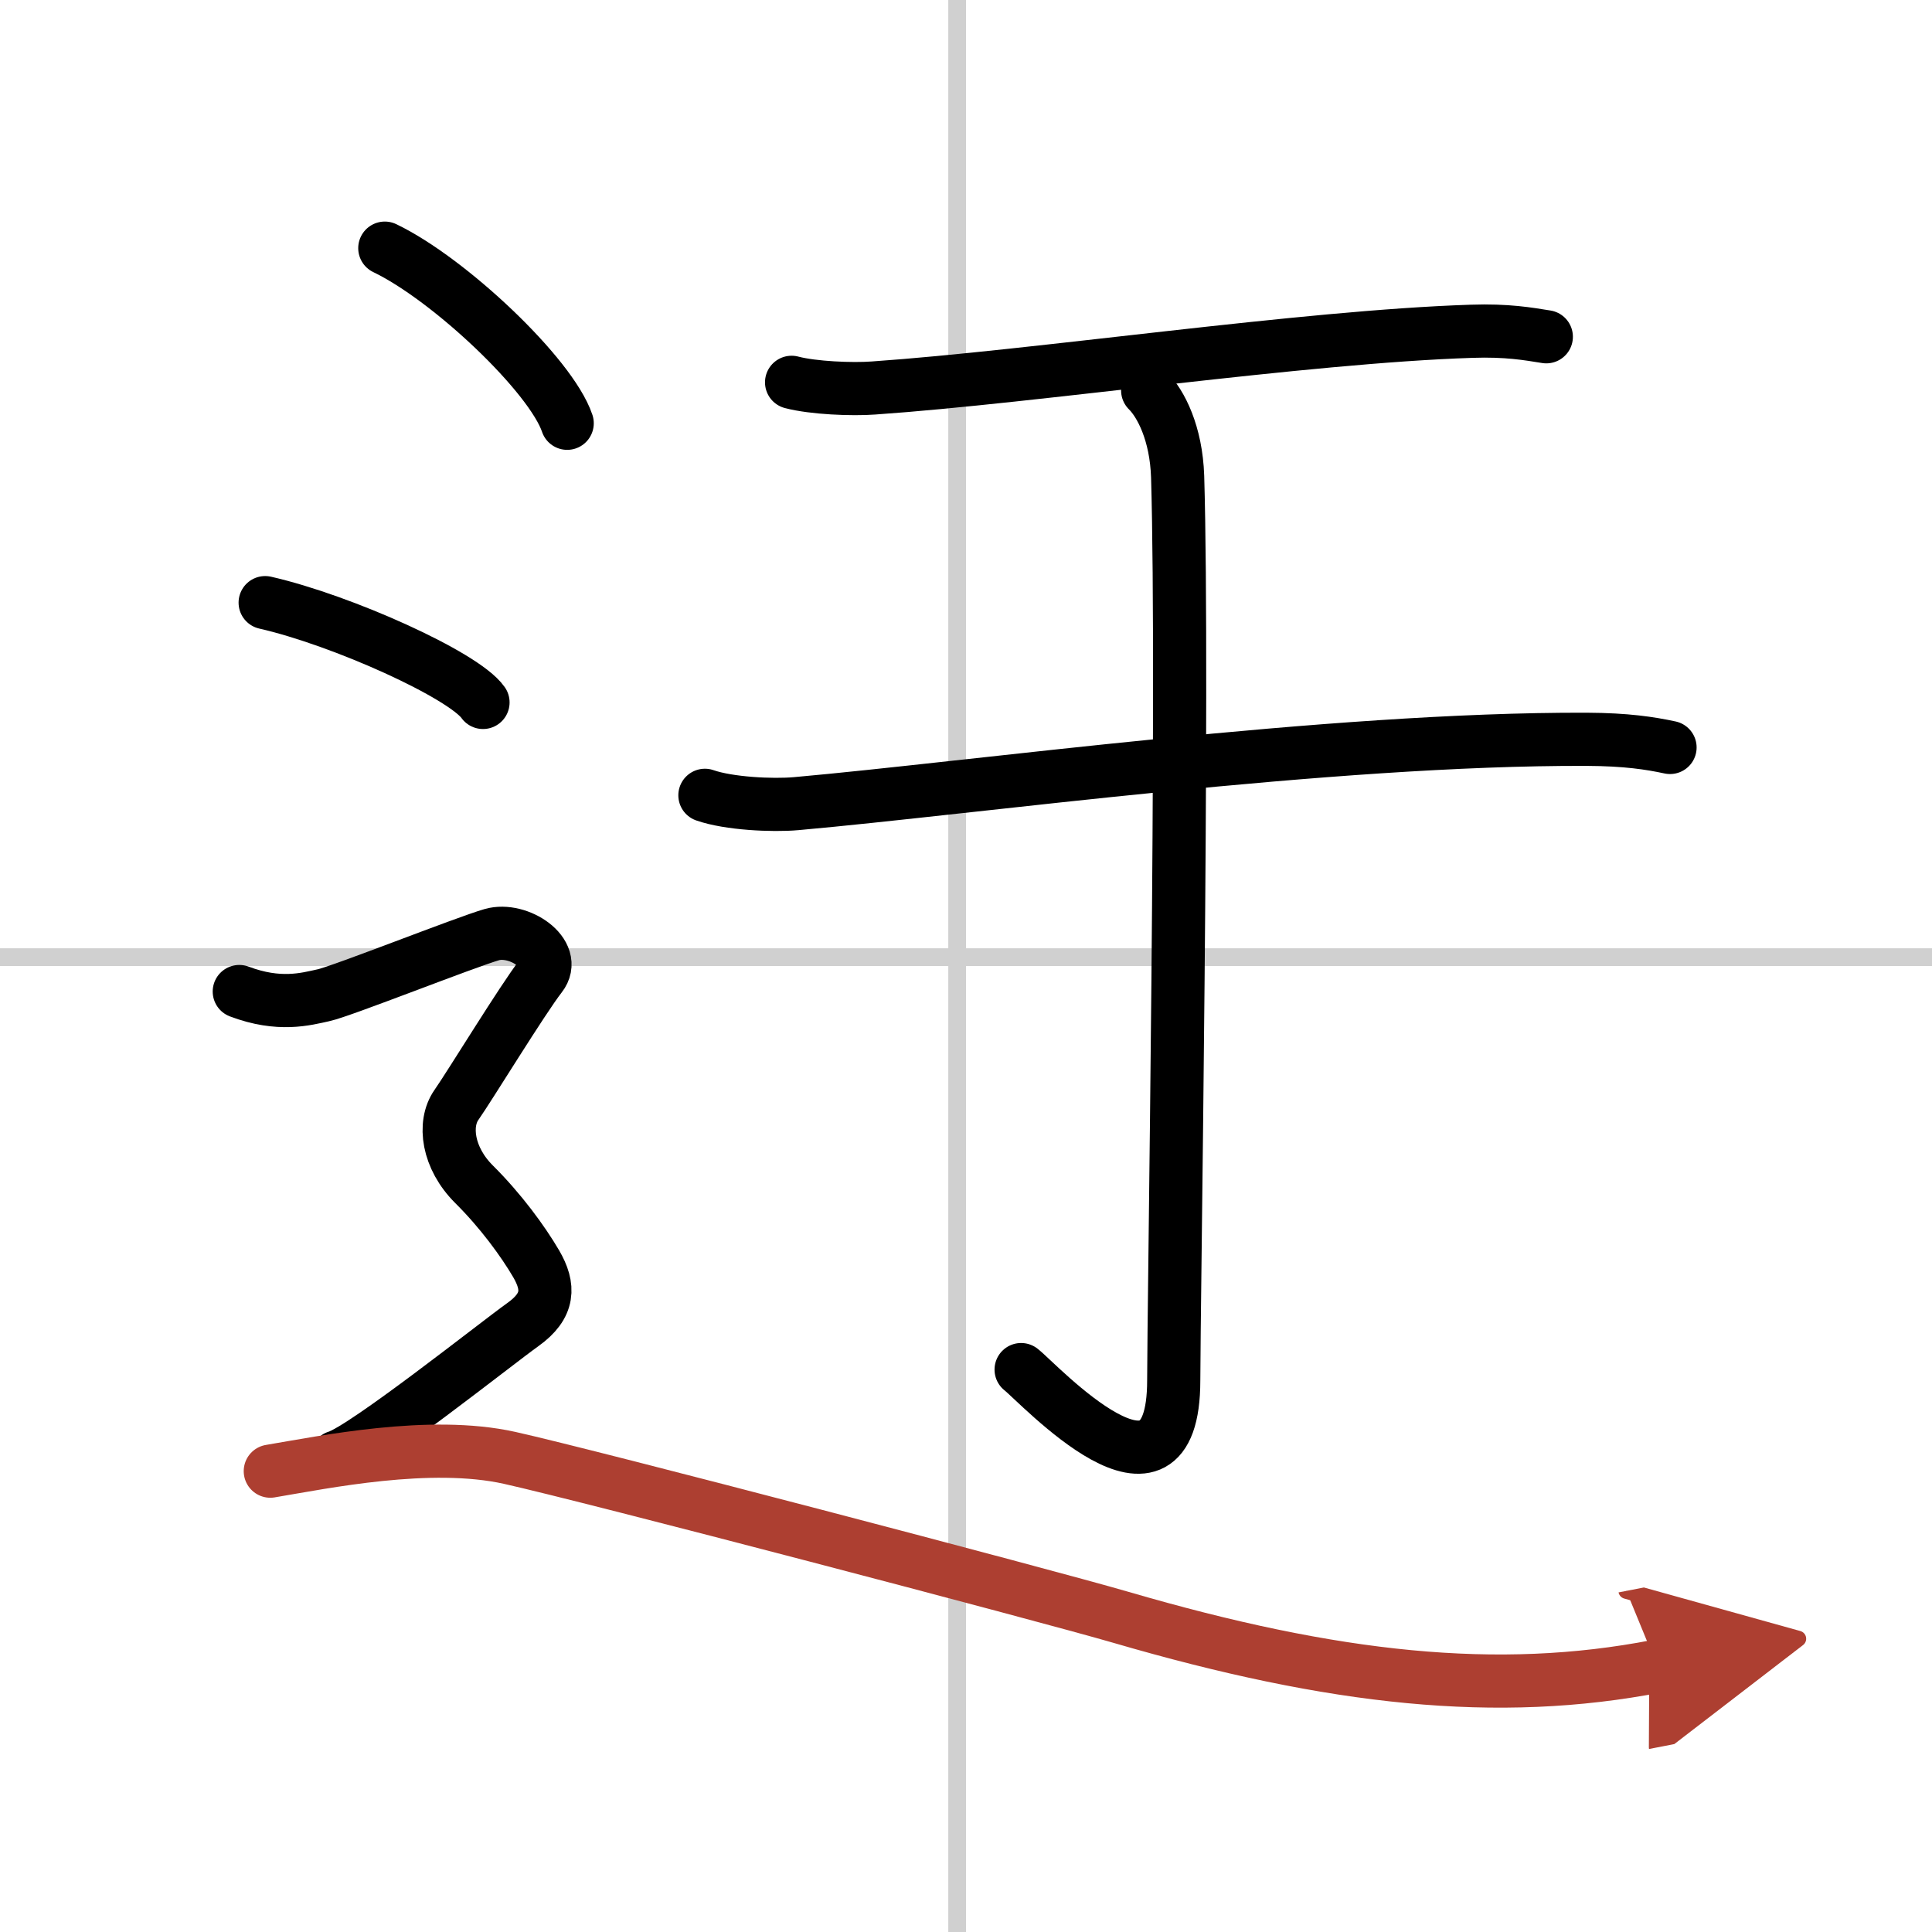
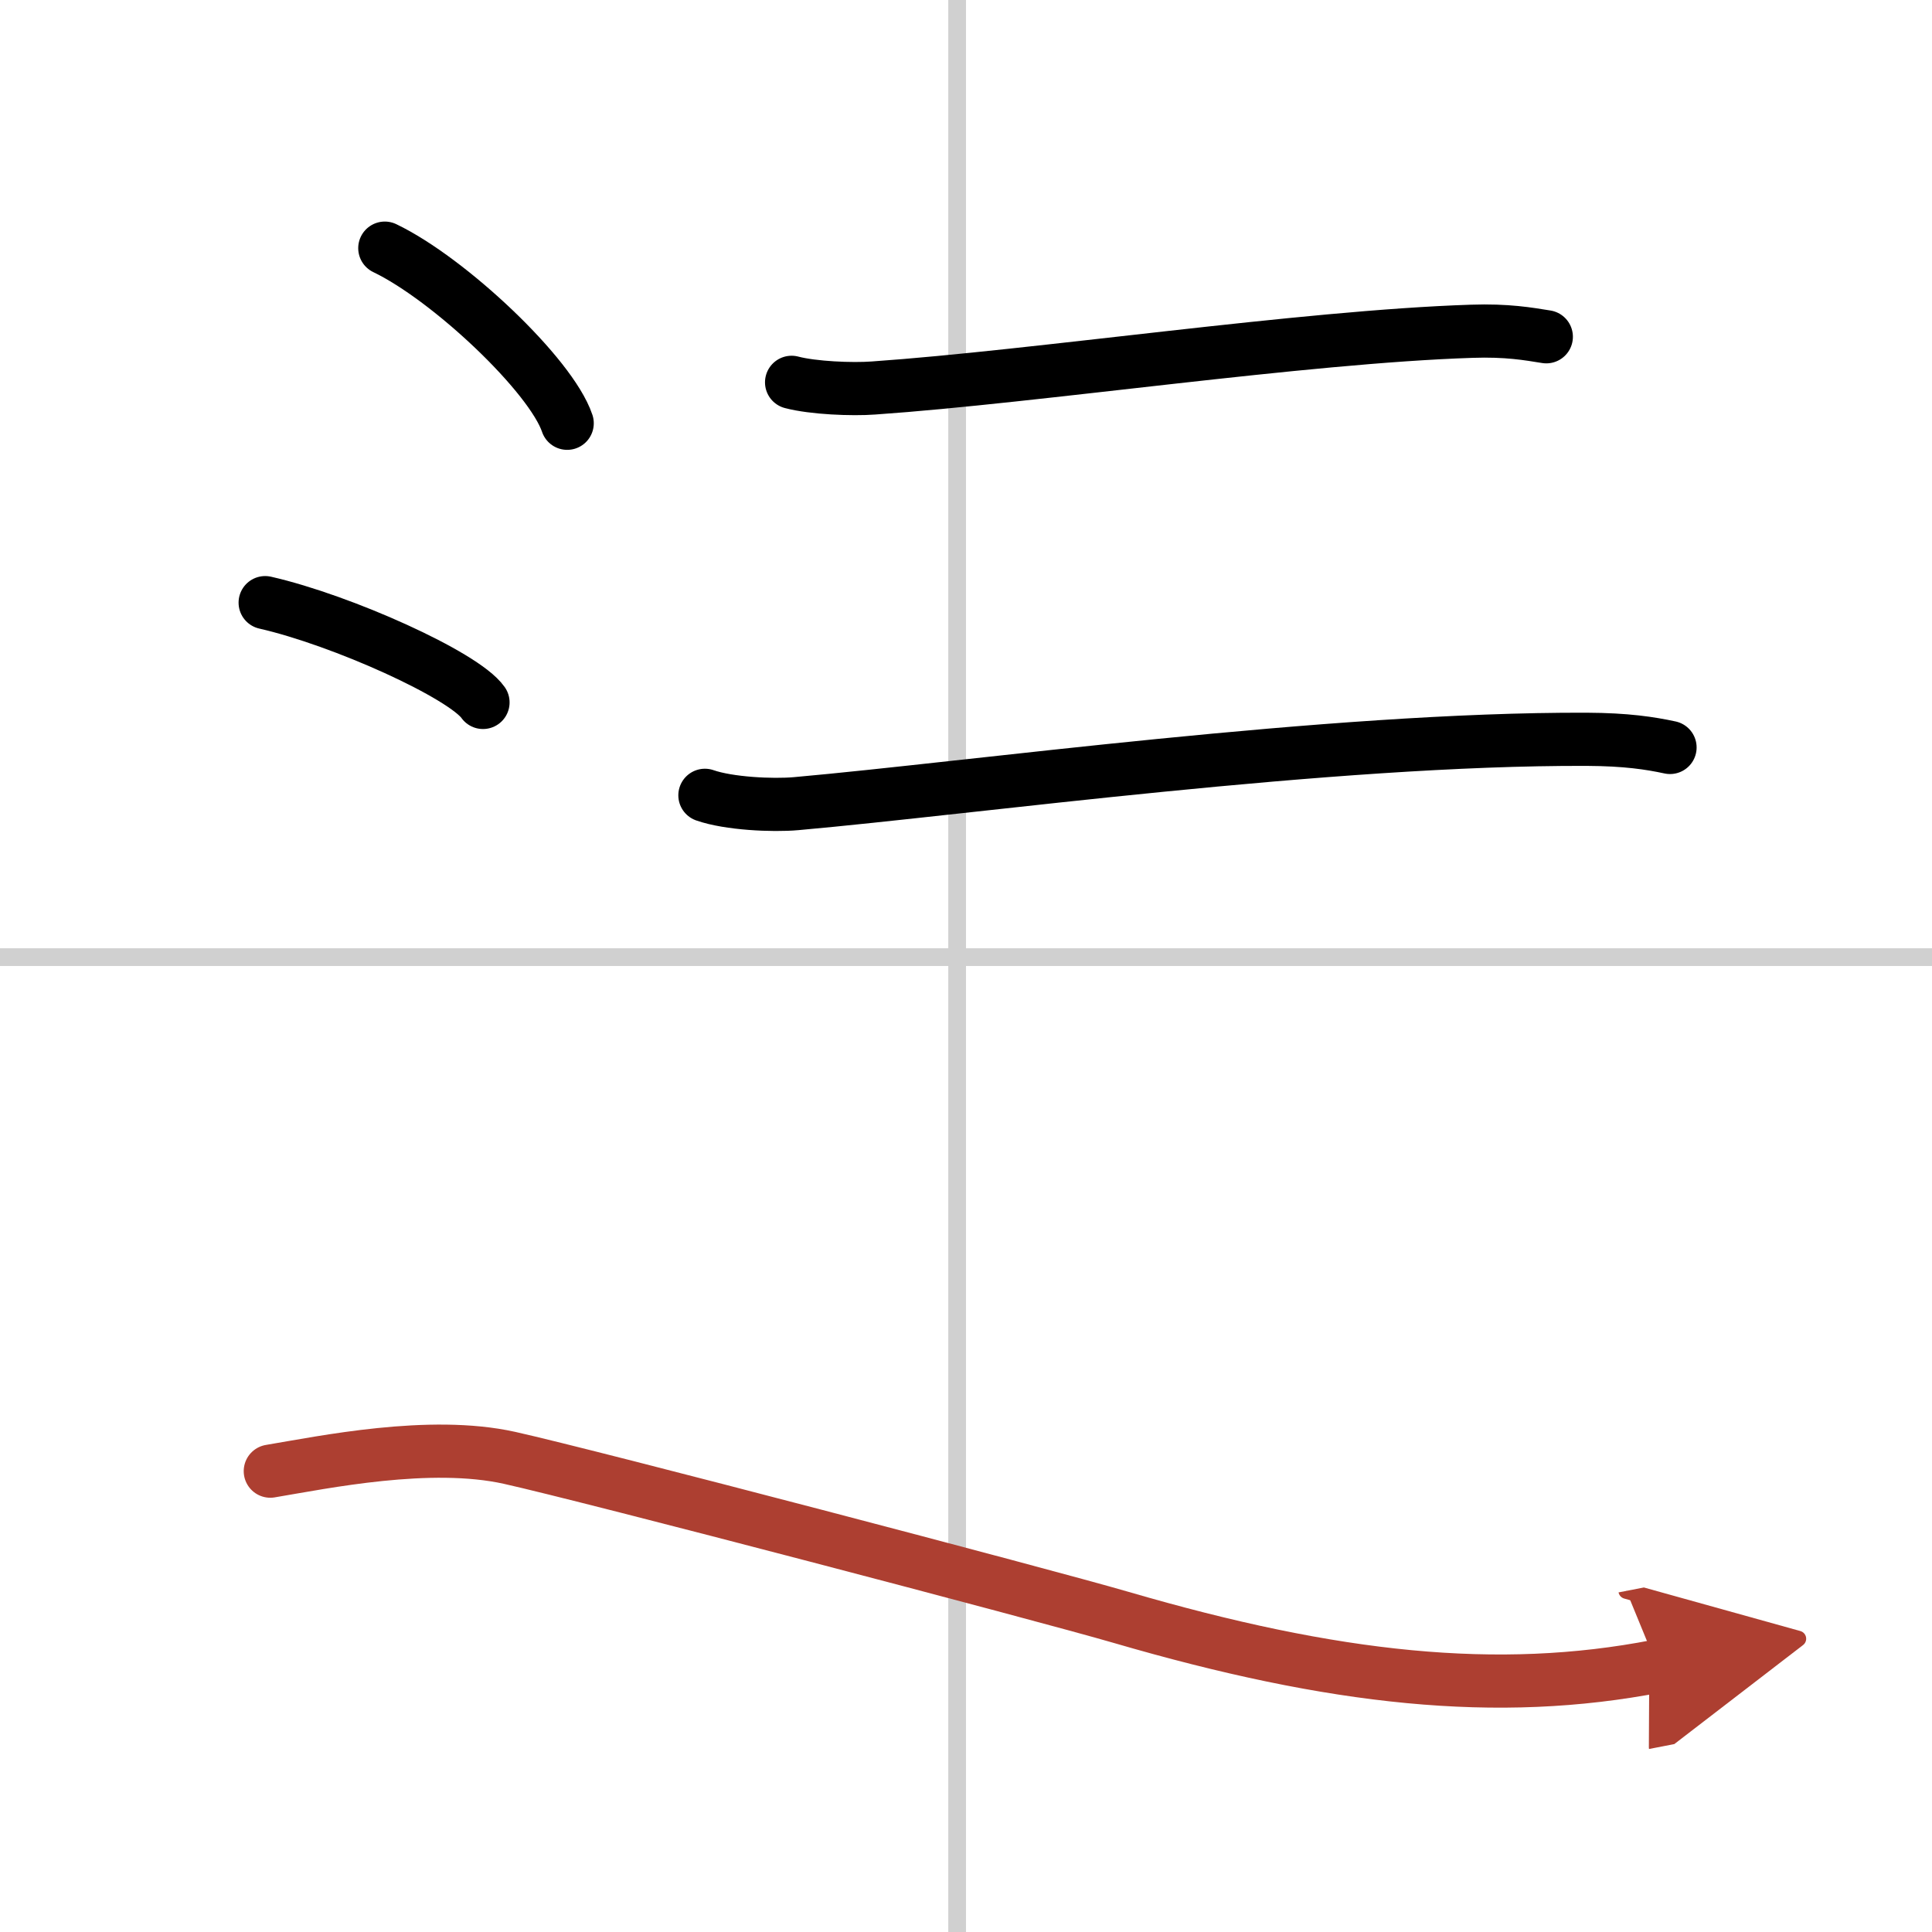
<svg xmlns="http://www.w3.org/2000/svg" width="400" height="400" viewBox="0 0 109 109">
  <defs>
    <marker id="a" markerWidth="4" orient="auto" refX="1" refY="5" viewBox="0 0 10 10">
      <polyline points="0 0 10 5 0 10 1 5" fill="#ad3f31" stroke="#ad3f31" />
    </marker>
  </defs>
  <g fill="none" stroke="#000" stroke-linecap="round" stroke-linejoin="round" stroke-width="3">
    <rect width="100%" height="100%" fill="#fff" stroke="#fff" />
    <line x1="54" x2="54" y2="109" stroke="#d0d0d0" stroke-width="1" />
    <line x2="109" y1="54" y2="54" stroke="#d0d0d0" stroke-width="1" />
    <path d="m44.66 21.57c1.21 0.32 3.42 0.41 4.62 0.32 9.22-0.64 24.22-2.89 33.74-3.2 2.01-0.07 3.22 0.15 4.22 0.31" />
    <path d="m39.77 44.87c1.34 0.47 3.81 0.59 5.15 0.47 9.93-0.88 30.1-3.68 44.6-3.63 2.24 0.01 3.58 0.22 4.7 0.46" />
-     <path d="m64.75 22.03c0.74 0.73 1.61 2.41 1.69 4.86 0.35 11.76-0.22 46.98-0.22 50.98 0 8.47-7.63 0.16-8.61-0.6" />
    <path d="m21.71 14c3.63 1.74 9.38 7.17 10.29 9.88" />
    <path d="m14.96 34c4.34 0.99 11.21 4.09 12.29 5.63" />
-     <path d="m13.5 55.94c2.25 0.85 3.75 0.43 4.75 0.21 1-0.21 8-2.99 9.5-3.42s3.75 1.07 2.75 2.35-4 6.19-4.75 7.26-0.5 2.99 1 4.48 2.75 3.2 3.5 4.48c0.75 1.29 0.75 2.36-0.75 3.43s-9 7.04-10.5 7.47" />
    <path d="m15.25 83c3-0.5 9-1.75 13.5-0.75s30.07 7.71 34.5 9c12 3.5 21.25 4.5 30.25 2.75" marker-end="url(#a)" stroke="#ad3f31" />
  </g>
</svg>